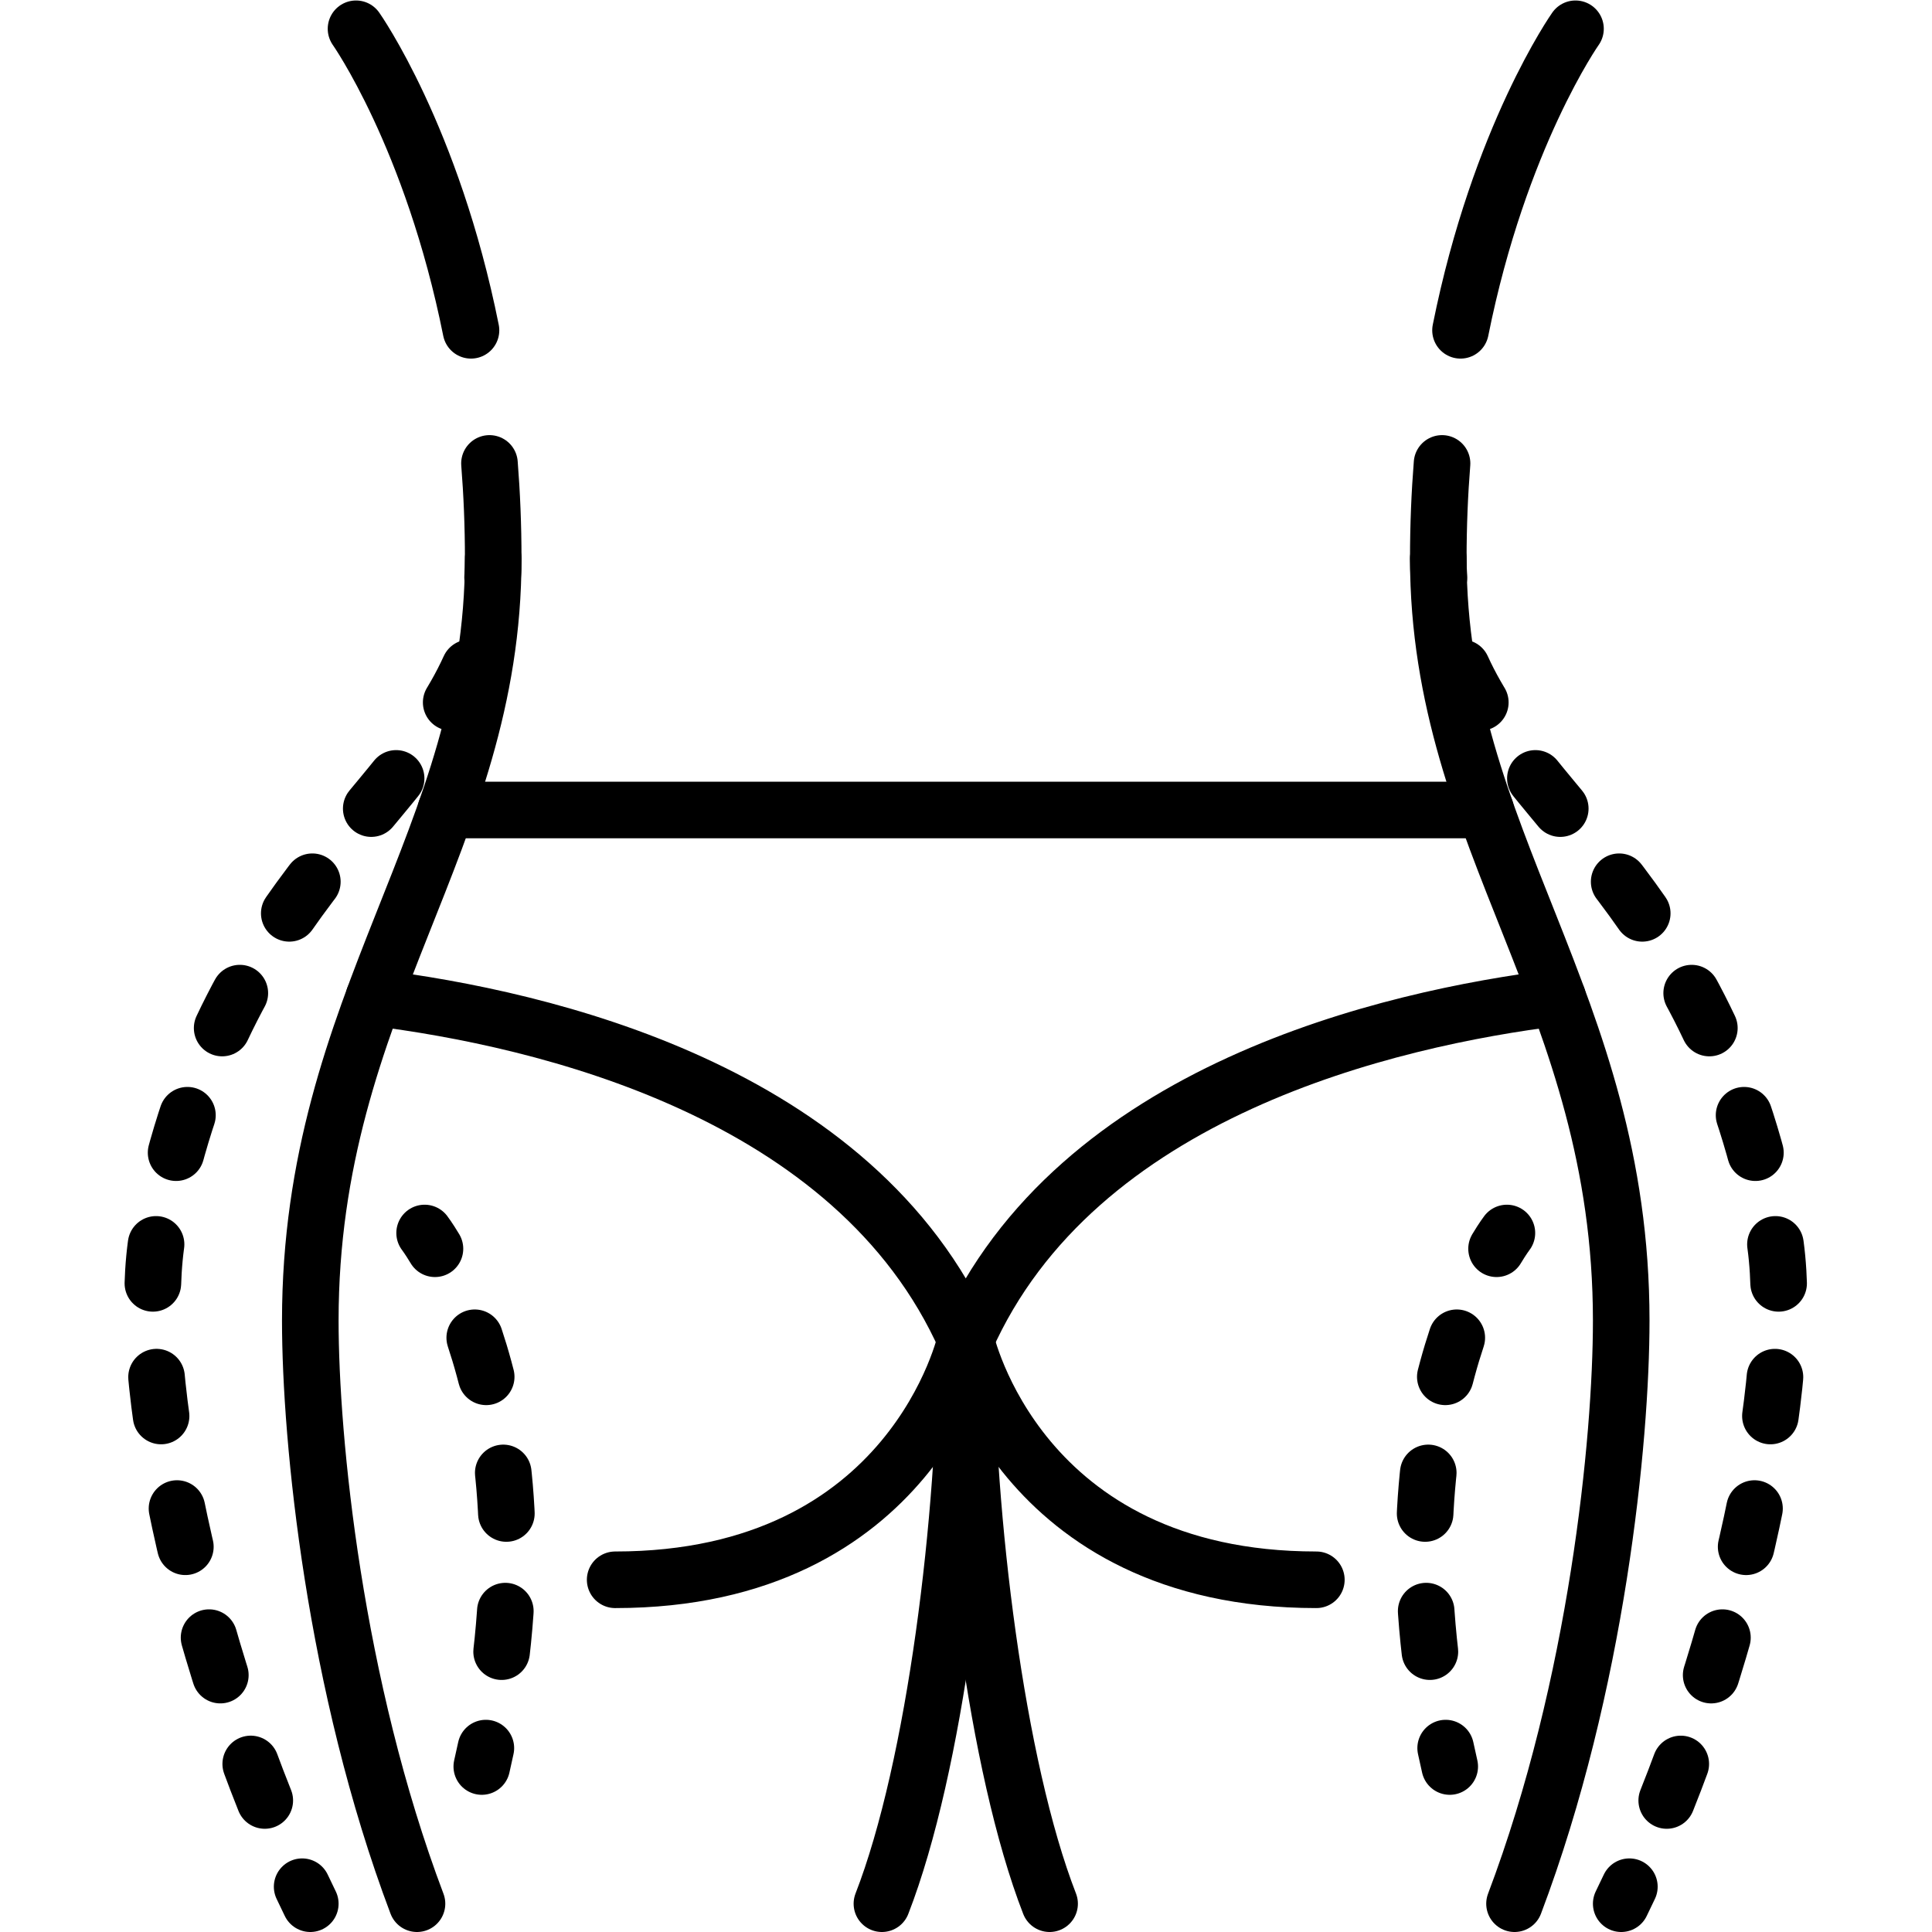
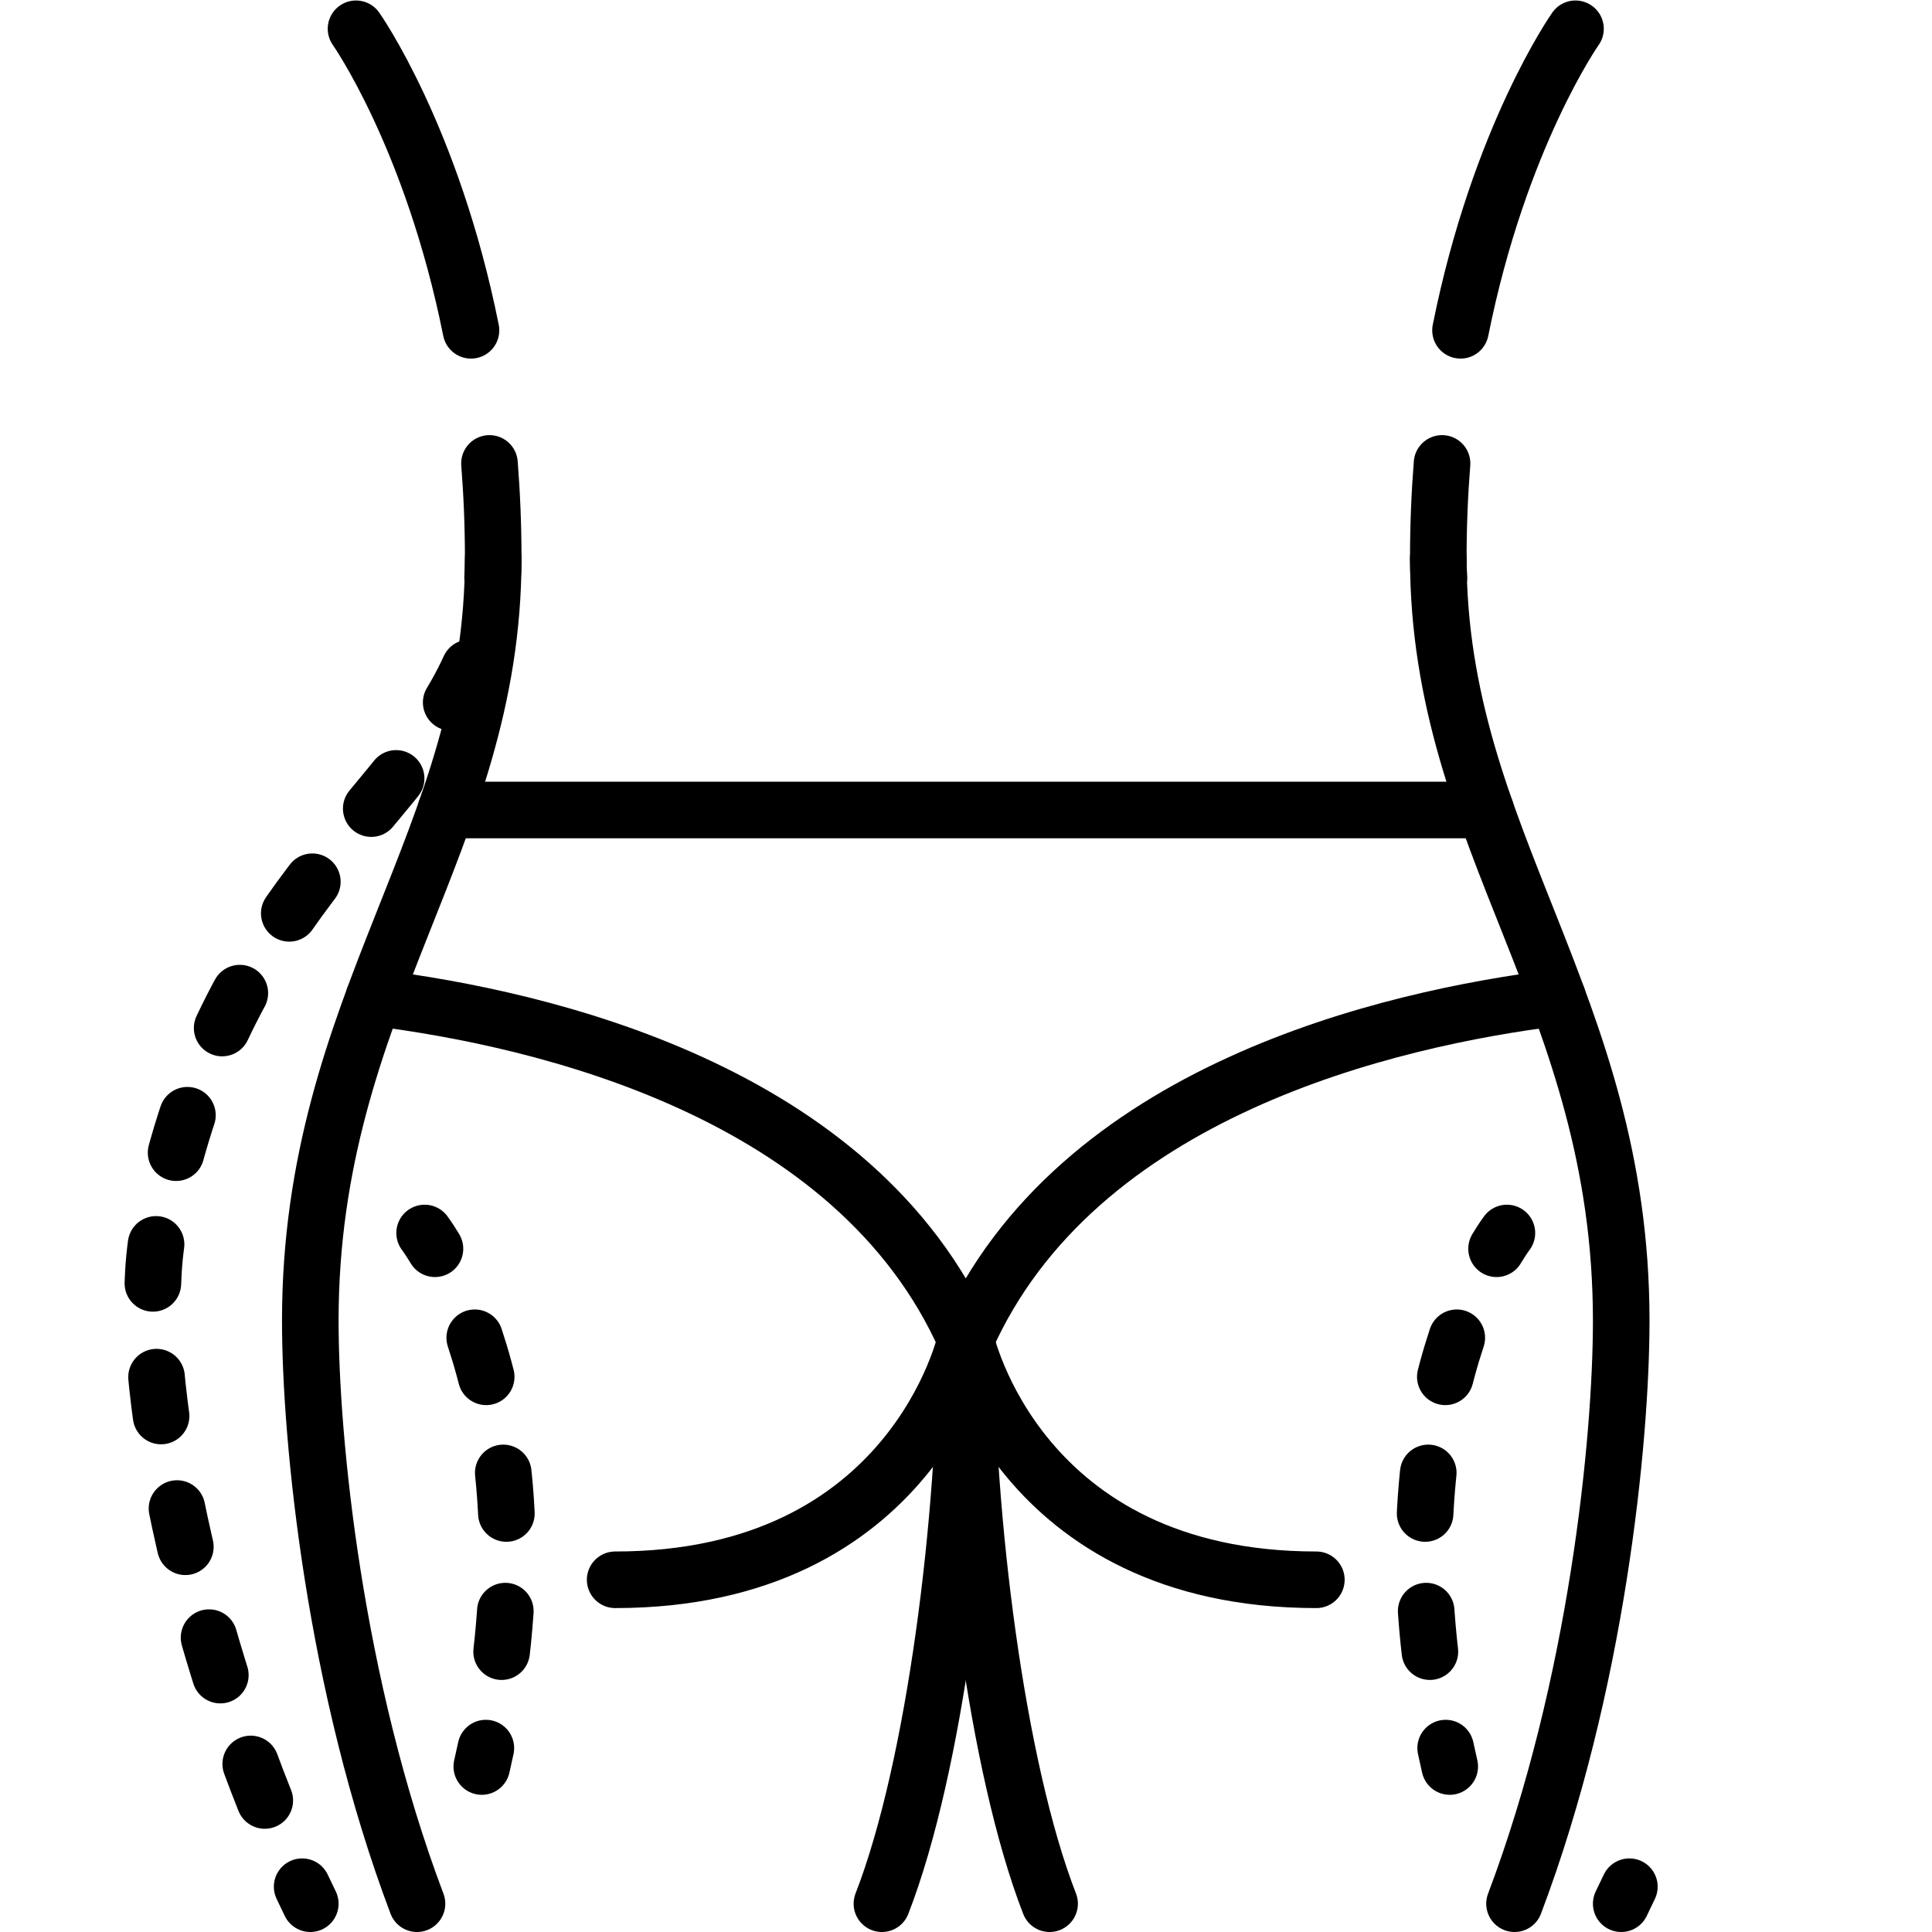
<svg xmlns="http://www.w3.org/2000/svg" version="1.1" id="svg1371" xml:space="preserve" width="682.667" height="682.667" viewBox="0 0 682.667 682.667">
  <defs id="defs1375">
    <clipPath clipPathUnits="userSpaceOnUse" id="clipPath1385">
      <path d="M 0,512 H 512 V 0 H 0 Z" id="path1383" />
    </clipPath>
  </defs>
  <g id="g1377" transform="matrix(1.333,0,0,-1.333,0,682.667)">
    <g id="g1379">
      <g id="g1381" clip-path="url(#clipPath1385)">
        <g id="g1387" transform="translate(256,157.004)">
          <path d="M 0,0 C 0,-46.467 -8.081,-113.138 -22.224,-149.504" style="fill:none;stroke:#000000;stroke-width:15;stroke-linecap:round;stroke-linejoin:round;stroke-miterlimit:10;stroke-dasharray:none;stroke-opacity:1" id="path1389" />
        </g>
        <g id="g1391" transform="translate(256,157.004)">
          <path d="M 0,0 C 0,0 -13.806,-63.64 -92.935,-63.64" style="fill:none;stroke:#000000;stroke-width:15;stroke-linecap:round;stroke-linejoin:round;stroke-miterlimit:10;stroke-dasharray:none;stroke-opacity:1" id="path1393" />
        </g>
        <g id="g1395" transform="translate(382.252,389.287)">
          <path d="m 0,0 c -0.638,-8.027 -0.992,-16.432 -0.992,-25.2 0,-74.752 48.488,-117.179 48.488,-202.033 0,-31.567 -6.397,-96.638 -28.284,-154.554" style="fill:none;stroke:#000000;stroke-width:15;stroke-linecap:round;stroke-linejoin:round;stroke-miterlimit:10;stroke-dasharray:none;stroke-opacity:1" id="path1397" />
        </g>
        <g id="g1399" transform="translate(417.626,504.5)">
          <path d="M 0,0 C 0,0 -20.182,-28.591 -30.476,-79.927" style="fill:none;stroke:#000000;stroke-width:15;stroke-linecap:round;stroke-linejoin:round;stroke-miterlimit:10;stroke-dasharray:none;stroke-opacity:1" id="path1401" />
        </g>
        <g id="g1403" transform="translate(129.748,389.287)">
          <path d="m 0,0 c 0.638,-8.027 0.992,-16.432 0.992,-25.2 0,-74.752 -48.488,-117.179 -48.488,-202.033 0,-31.567 6.398,-96.638 28.284,-154.554" style="fill:none;stroke:#000000;stroke-width:15;stroke-linecap:round;stroke-linejoin:round;stroke-miterlimit:10;stroke-dasharray:none;stroke-opacity:1" id="path1405" />
        </g>
        <g id="g1407" transform="translate(94.374,504.5)">
          <path d="M 0,0 C 0,0 20.182,-28.591 30.476,-79.927" style="fill:none;stroke:#000000;stroke-width:15;stroke-linecap:round;stroke-linejoin:round;stroke-miterlimit:10;stroke-dasharray:none;stroke-opacity:1" id="path1409" />
        </g>
        <g id="g1411" transform="translate(256,157.004)">
          <path d="M 0,0 C 0,-46.467 8.081,-113.138 22.224,-149.504" style="fill:none;stroke:#000000;stroke-width:15;stroke-linecap:round;stroke-linejoin:round;stroke-miterlimit:10;stroke-dasharray:none;stroke-opacity:1" id="path1413" />
        </g>
        <g id="g1415" transform="translate(256,157.004)">
          <path d="M 0,0 C 0,0 13.806,-63.64 92.935,-63.64" style="fill:none;stroke:#000000;stroke-width:15;stroke-linecap:round;stroke-linejoin:round;stroke-miterlimit:10;stroke-dasharray:none;stroke-opacity:1" id="path1417" />
        </g>
        <g id="g1419" transform="translate(118.194,297.417)">
          <path d="M 0,0 H 275.613" style="fill:none;stroke:#000000;stroke-width:15;stroke-linecap:round;stroke-linejoin:round;stroke-miterlimit:10;stroke-dasharray:none;stroke-opacity:1" id="path1421" />
        </g>
        <g id="g1423" transform="translate(412.899,247.686)">
          <path d="M 0,0 C -44.508,-5.526 -127.634,-24.648 -156.899,-90.682 -186.163,-24.648 -269.289,-5.526 -313.797,0" style="fill:none;stroke:#000000;stroke-width:15;stroke-linecap:round;stroke-linejoin:round;stroke-miterlimit:10;stroke-dasharray:none;stroke-opacity:1" id="path1425" />
        </g>
        <g id="g1427" transform="translate(130.74,364.087)">
          <path d="M 0,0 C 0,-1.701 -0.057,-3.365 -0.168,-4.995" style="fill:none;stroke:#000000;stroke-width:15;stroke-linecap:round;stroke-linejoin:round;stroke-miterlimit:4;stroke-dasharray:none;stroke-opacity:1" id="path1429" />
        </g>
        <g id="g1431" transform="translate(124.452,335.096)">
          <path d="m 0,0 c -17.609,-38.83 -67.132,-63.978 -82.606,-149.807 -5.997,-33.263 7.489,-102.737 33.122,-161.938" style="fill:none;stroke:#000000;stroke-width:15;stroke-linecap:round;stroke-linejoin:round;stroke-miterlimit:4;stroke-dasharray:10.373, 24.895;stroke-dashoffset:0;stroke-opacity:1" id="path1433" />
        </g>
        <g id="g1435" transform="translate(80.091,12.007)">
          <path d="M 0,0 C 0.712,-1.512 1.432,-3.014 2.161,-4.507" style="fill:none;stroke:#000000;stroke-width:15;stroke-linecap:round;stroke-linejoin:round;stroke-miterlimit:4;stroke-dasharray:none;stroke-opacity:1" id="path1437" />
        </g>
        <g id="g1439" transform="translate(381.26,364.087)">
          <path d="M 0,0 C 0,-1.701 0.057,-3.365 0.168,-4.995" style="fill:none;stroke:#000000;stroke-width:15;stroke-linecap:round;stroke-linejoin:round;stroke-miterlimit:4;stroke-dasharray:none;stroke-opacity:1" id="path1441" />
        </g>
        <g id="g1443" transform="translate(387.548,335.096)">
-           <path d="M 0,0 C 17.609,-38.83 67.132,-63.978 82.606,-149.807 88.603,-183.07 75.117,-252.544 49.484,-311.745" style="fill:none;stroke:#000000;stroke-width:15;stroke-linecap:round;stroke-linejoin:round;stroke-miterlimit:4;stroke-dasharray:10.373, 24.895;stroke-dashoffset:0;stroke-opacity:1" id="path1445" />
-         </g>
+           </g>
        <g id="g1447" transform="translate(431.909,12.007)">
          <path d="M 0,0 C -0.712,-1.512 -1.432,-3.014 -2.161,-4.507" style="fill:none;stroke:#000000;stroke-width:15;stroke-linecap:round;stroke-linejoin:round;stroke-miterlimit:4;stroke-dasharray:none;stroke-opacity:1" id="path1449" />
        </g>
        <g id="g1451" transform="translate(112.557,185.289)">
          <path d="M 0,0 C 0,0 1.071,-1.396 2.74,-4.176" style="fill:none;stroke:#000000;stroke-width:15;stroke-linecap:round;stroke-linejoin:round;stroke-miterlimit:4;stroke-dasharray:none;stroke-opacity:1" id="path1453" />
        </g>
        <g id="g1455" transform="translate(125.843,157.518)">
          <path d="M 0,0 C 6.865,-20.649 12.459,-52.74 5.348,-96.031" style="fill:none;stroke:#000000;stroke-width:15;stroke-linecap:round;stroke-linejoin:round;stroke-miterlimit:4;stroke-dasharray:10.79, 25.895;stroke-dashoffset:0;stroke-opacity:1" id="path1457" />
        </g>
        <g id="g1459" transform="translate(128.79,48.748)">
          <path d="M 0,0 C -0.343,-1.613 -0.703,-3.241 -1.08,-4.882" style="fill:none;stroke:#000000;stroke-width:15;stroke-linecap:round;stroke-linejoin:round;stroke-miterlimit:4;stroke-dasharray:none;stroke-opacity:1" id="path1461" />
        </g>
        <g id="g1463" transform="translate(399.443,185.289)">
          <path d="M 0,0 C 0,0 -1.071,-1.396 -2.74,-4.176" style="fill:none;stroke:#000000;stroke-width:15;stroke-linecap:round;stroke-linejoin:round;stroke-miterlimit:4;stroke-dasharray:none;stroke-opacity:1" id="path1465" />
        </g>
        <g id="g1467" transform="translate(386.158,157.518)">
          <path d="M 0,0 C -6.865,-20.649 -12.459,-52.74 -5.348,-96.031" style="fill:none;stroke:#000000;stroke-width:15;stroke-linecap:round;stroke-linejoin:round;stroke-miterlimit:4;stroke-dasharray:10.79, 25.895;stroke-dashoffset:0;stroke-opacity:1" id="path1469" />
        </g>
        <g id="g1471" transform="translate(383.21,48.748)">
          <path d="M 0,0 C 0.343,-1.613 0.703,-3.241 1.08,-4.882" style="fill:none;stroke:#000000;stroke-width:15;stroke-linecap:round;stroke-linejoin:round;stroke-miterlimit:4;stroke-dasharray:none;stroke-opacity:1" id="path1473" />
        </g>
      </g>
    </g>
  </g>
</svg>